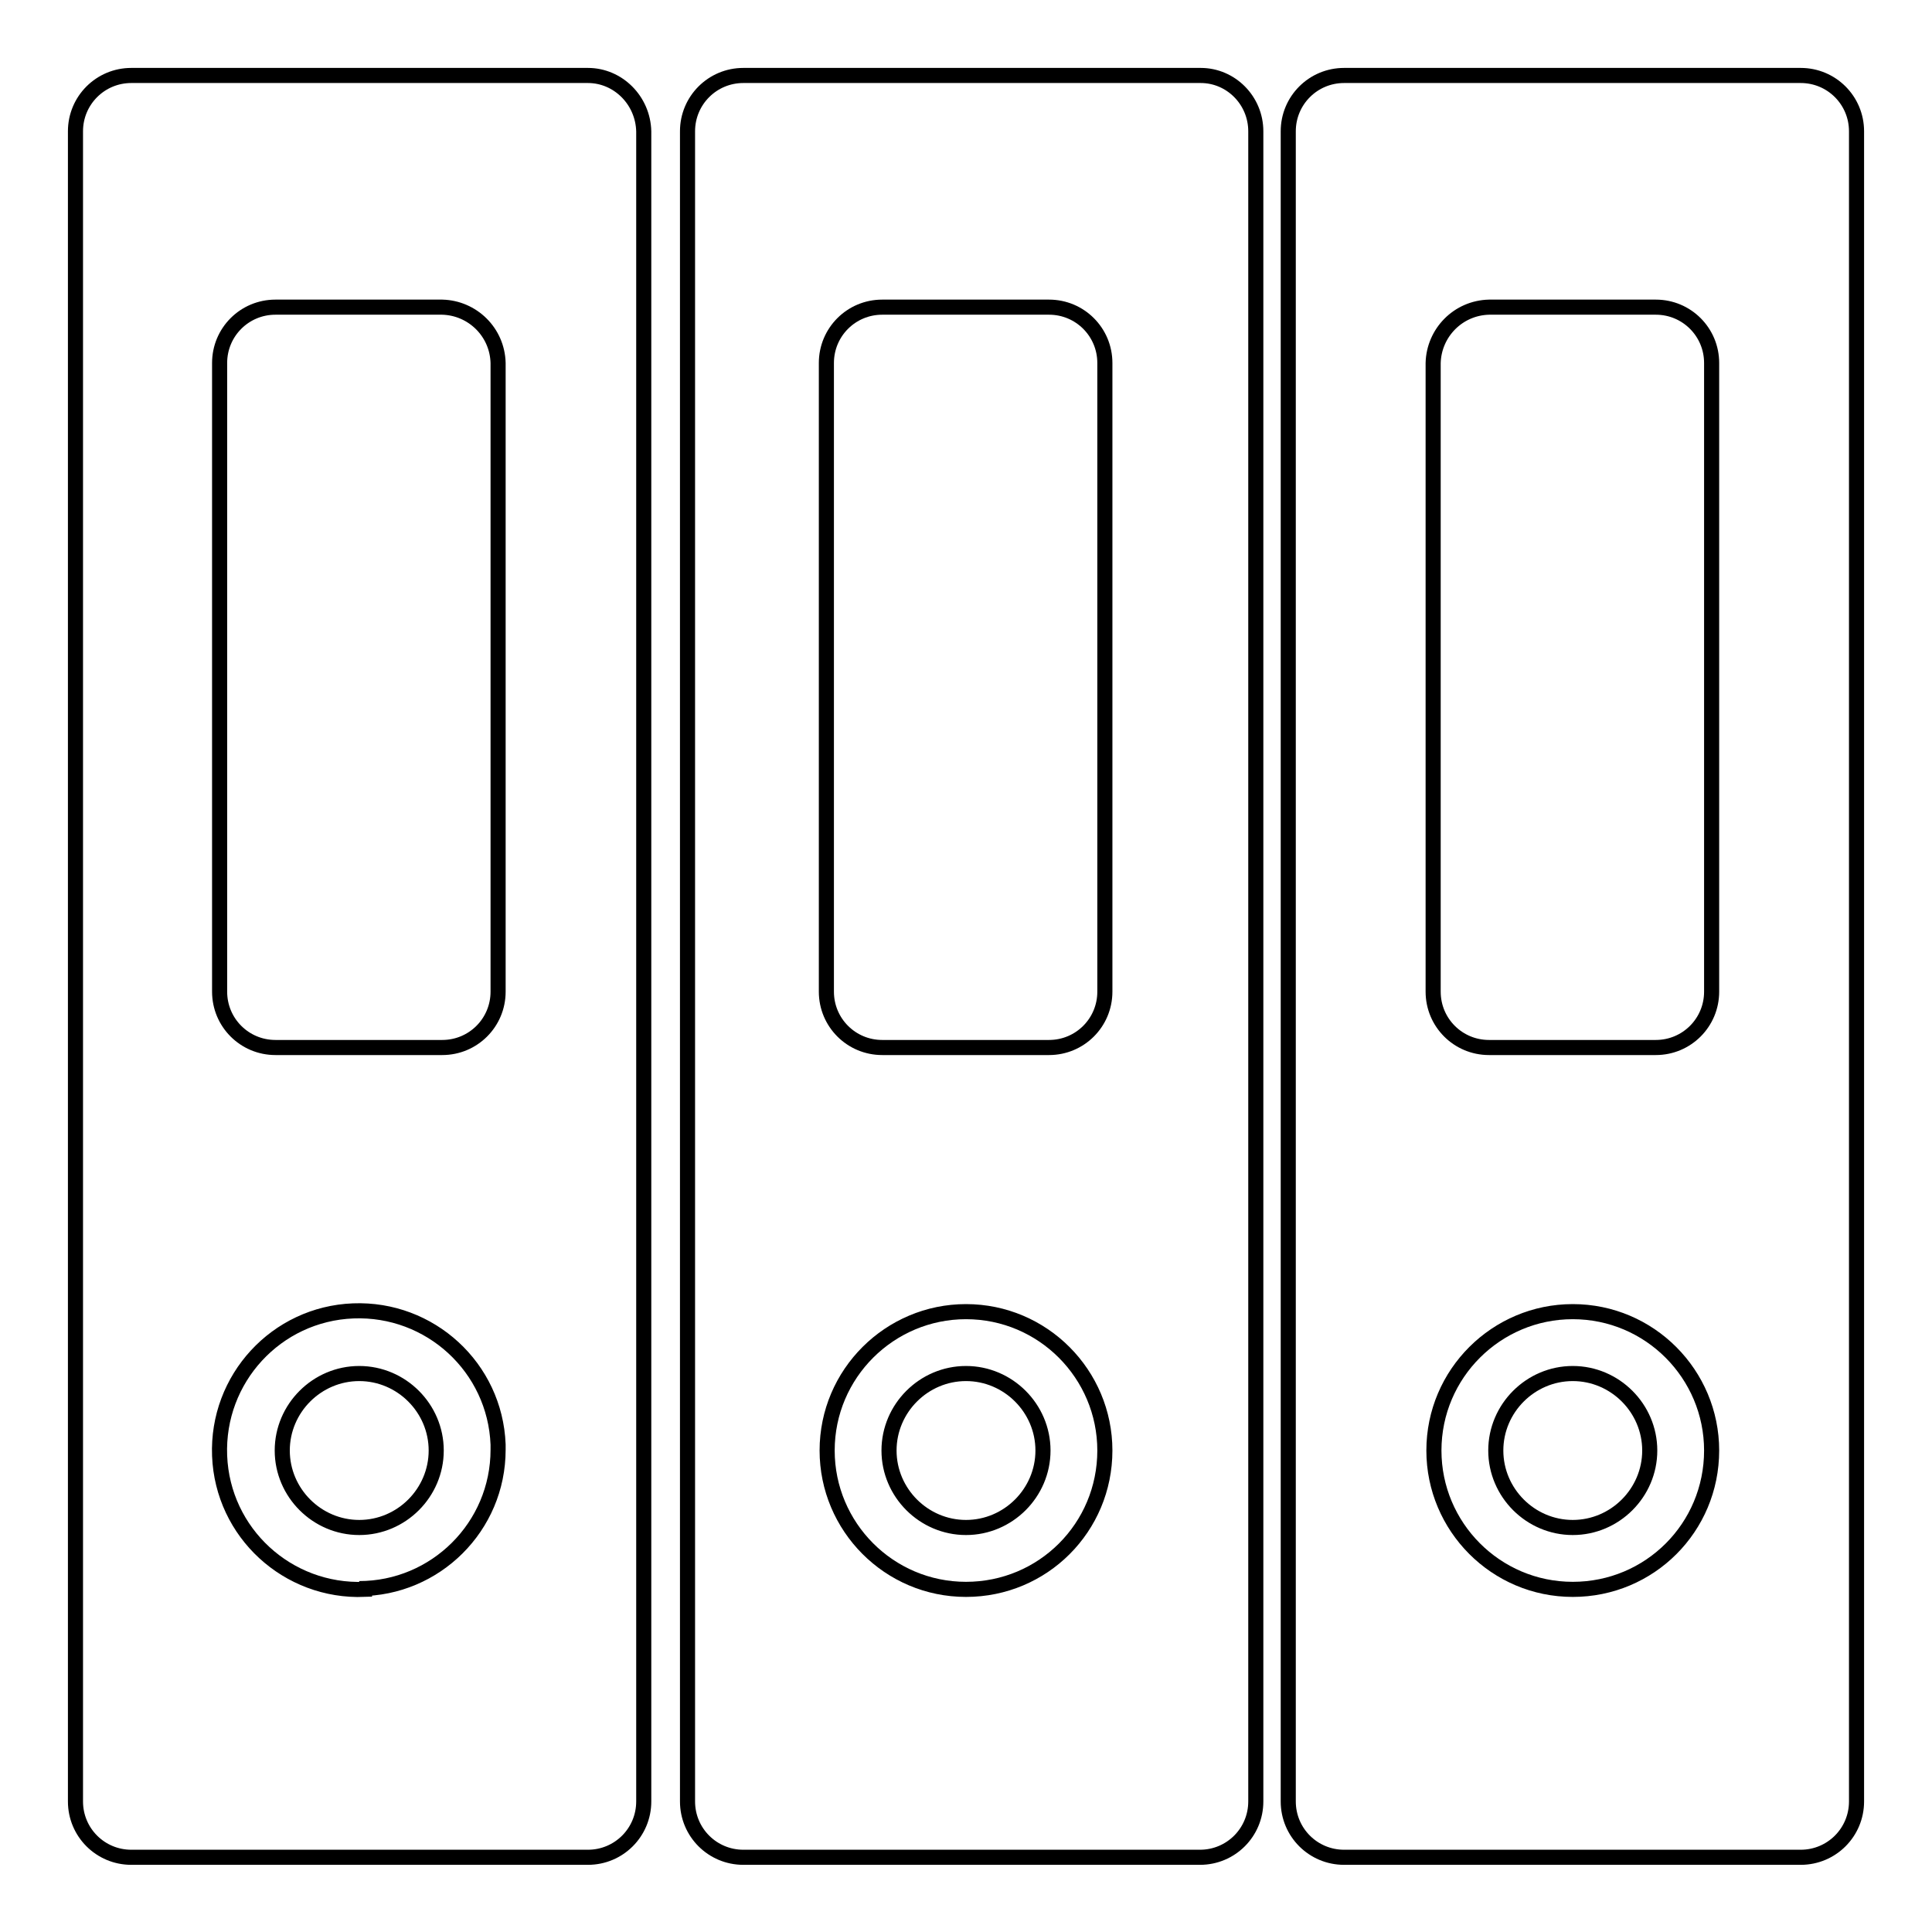
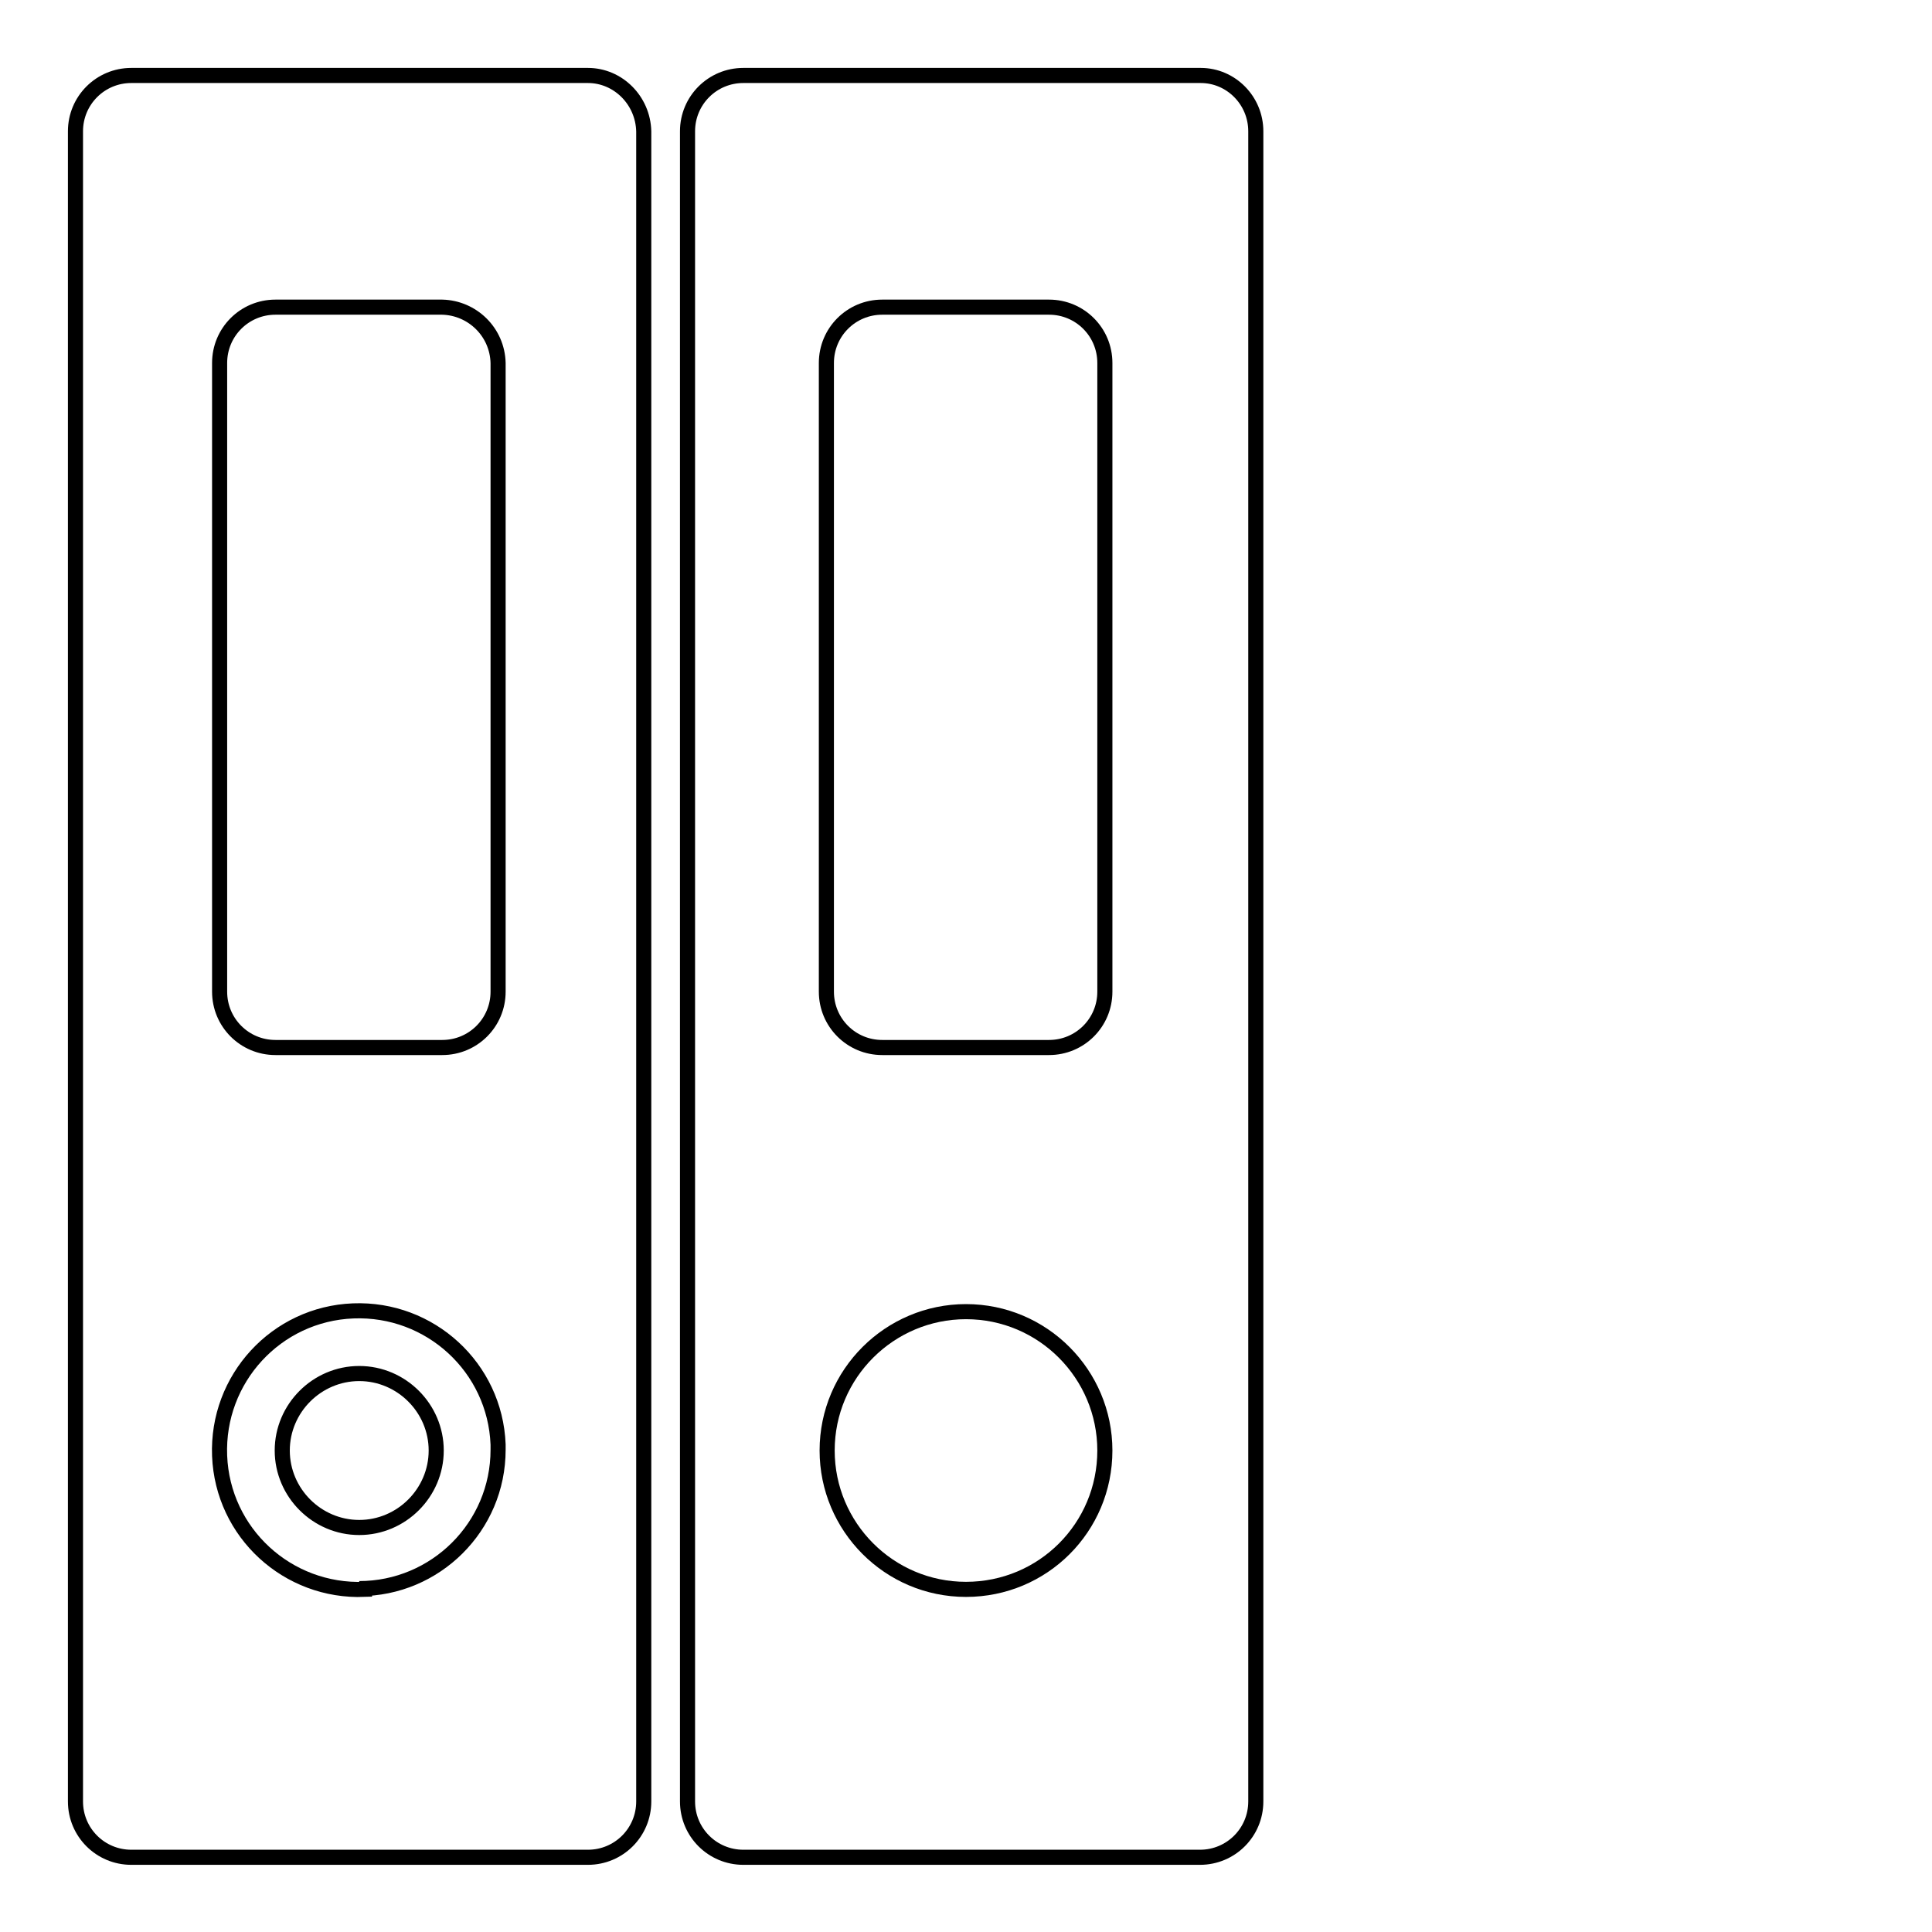
<svg xmlns="http://www.w3.org/2000/svg" version="1.1" x="0px" y="0px" viewBox="0 0 256 256" enable-background="new 0 0 256 256" xml:space="preserve">
  <g>
    <path stroke-width="2" fill-opacity="0" stroke="#000000" d="M77.9,10H17.4c-4.1,0-7.4,3.3-7.4,7.4l0,0v221.3c0,4.1,3.3,7.4,7.4,7.4l0,0h60.5c4.1,0,7.4-3.3,7.4-7.4l0,0 V17.4C85.2,13.3,81.9,10,77.9,10L77.9,10z M48.3,210.6c-10.2,0.4-18.8-7.5-19.2-17.7c-0.4-10.2,7.5-18.8,17.7-19.2 c10.2-0.4,18.8,7.5,19.2,17.7c0,0.2,0,0.5,0,0.7c0,10.2-8.3,18.4-18.4,18.4H48.3z M66,131.4c0,4.1-3.3,7.4-7.4,7.4l0,0H36.5 c-4.1,0-7.4-3.3-7.4-7.4l0,0V48.1c0-4.1,3.3-7.4,7.4-7.4h22.1c4,0.1,7.3,3.3,7.4,7.4V131.4z" />
    <path stroke-width="2" fill-opacity="0" stroke="#000000" d="M47.6,182c-5.6,0-10.2,4.6-10.2,10.2c0,5.6,4.6,10.2,10.2,10.2s10.2-4.6,10.2-10.2 C57.8,186.6,53.2,182,47.6,182L47.6,182z M158.2,10H98.5c-4.1,0-7.4,3.3-7.4,7.4l0,0v221.3c0,4.1,3.3,7.4,7.4,7.4l0,0H159 c4.1,0,7.4-3.3,7.4-7.4l0,0V17.4c0-4.1-3.3-7.4-7.3-7.4C158.8,10,158.5,10,158.2,10z M128,210.6c-10.2,0-18.4-8.3-18.4-18.4 c0-10.2,8.3-18.4,18.4-18.4c10.2,0,18.4,8.3,18.4,18.4l0,0C146.4,202.4,138.2,210.6,128,210.6z M146.4,131.4c0,4.1-3.3,7.4-7.4,7.4 l0,0h-22.1c-4.1,0-7.4-3.3-7.4-7.4l0,0V48.1c0-4.1,3.3-7.4,7.4-7.4l0,0h22.1c4.1,0,7.4,3.3,7.4,7.4l0,0V131.4z" />
-     <path stroke-width="2" fill-opacity="0" stroke="#000000" d="M128,182c-5.6,0-10.2,4.6-10.2,10.2c0,5.6,4.6,10.2,10.2,10.2c5.6,0,10.2-4.6,10.2-10.2l0,0 C138.2,186.6,133.6,182,128,182L128,182z M238.6,10h-60.5c-4.1,0-7.4,3.3-7.4,7.4l0,0v221.3c0,4.1,3.3,7.4,7.4,7.4l0,0h60.5 c4.1,0,7.4-3.3,7.4-7.4l0,0V17.4C246,13.3,242.7,10,238.6,10L238.6,10L238.6,10z M208.4,210.6c-10.2,0-18.4-8.3-18.4-18.4 c0-10.2,8.3-18.4,18.4-18.4c10.2,0,18.4,8.3,18.4,18.4l0,0C226.8,202.4,218.6,210.6,208.4,210.6z M226.8,131.4 c0,4.1-3.3,7.4-7.4,7.4l0,0h-22.1c-4.1,0-7.4-3.3-7.4-7.4l0,0V48.1c0.1-4,3.3-7.3,7.4-7.4h22.1c4.1,0,7.4,3.3,7.4,7.4l0,0V131.4z" />
-     <path stroke-width="2" fill-opacity="0" stroke="#000000" d="M208.4,182c-5.6,0-10.2,4.6-10.2,10.2c0,5.6,4.6,10.2,10.2,10.2c5.6,0,10.2-4.6,10.2-10.2 C218.6,186.6,214,182,208.4,182L208.4,182z" />
  </g>
</svg>